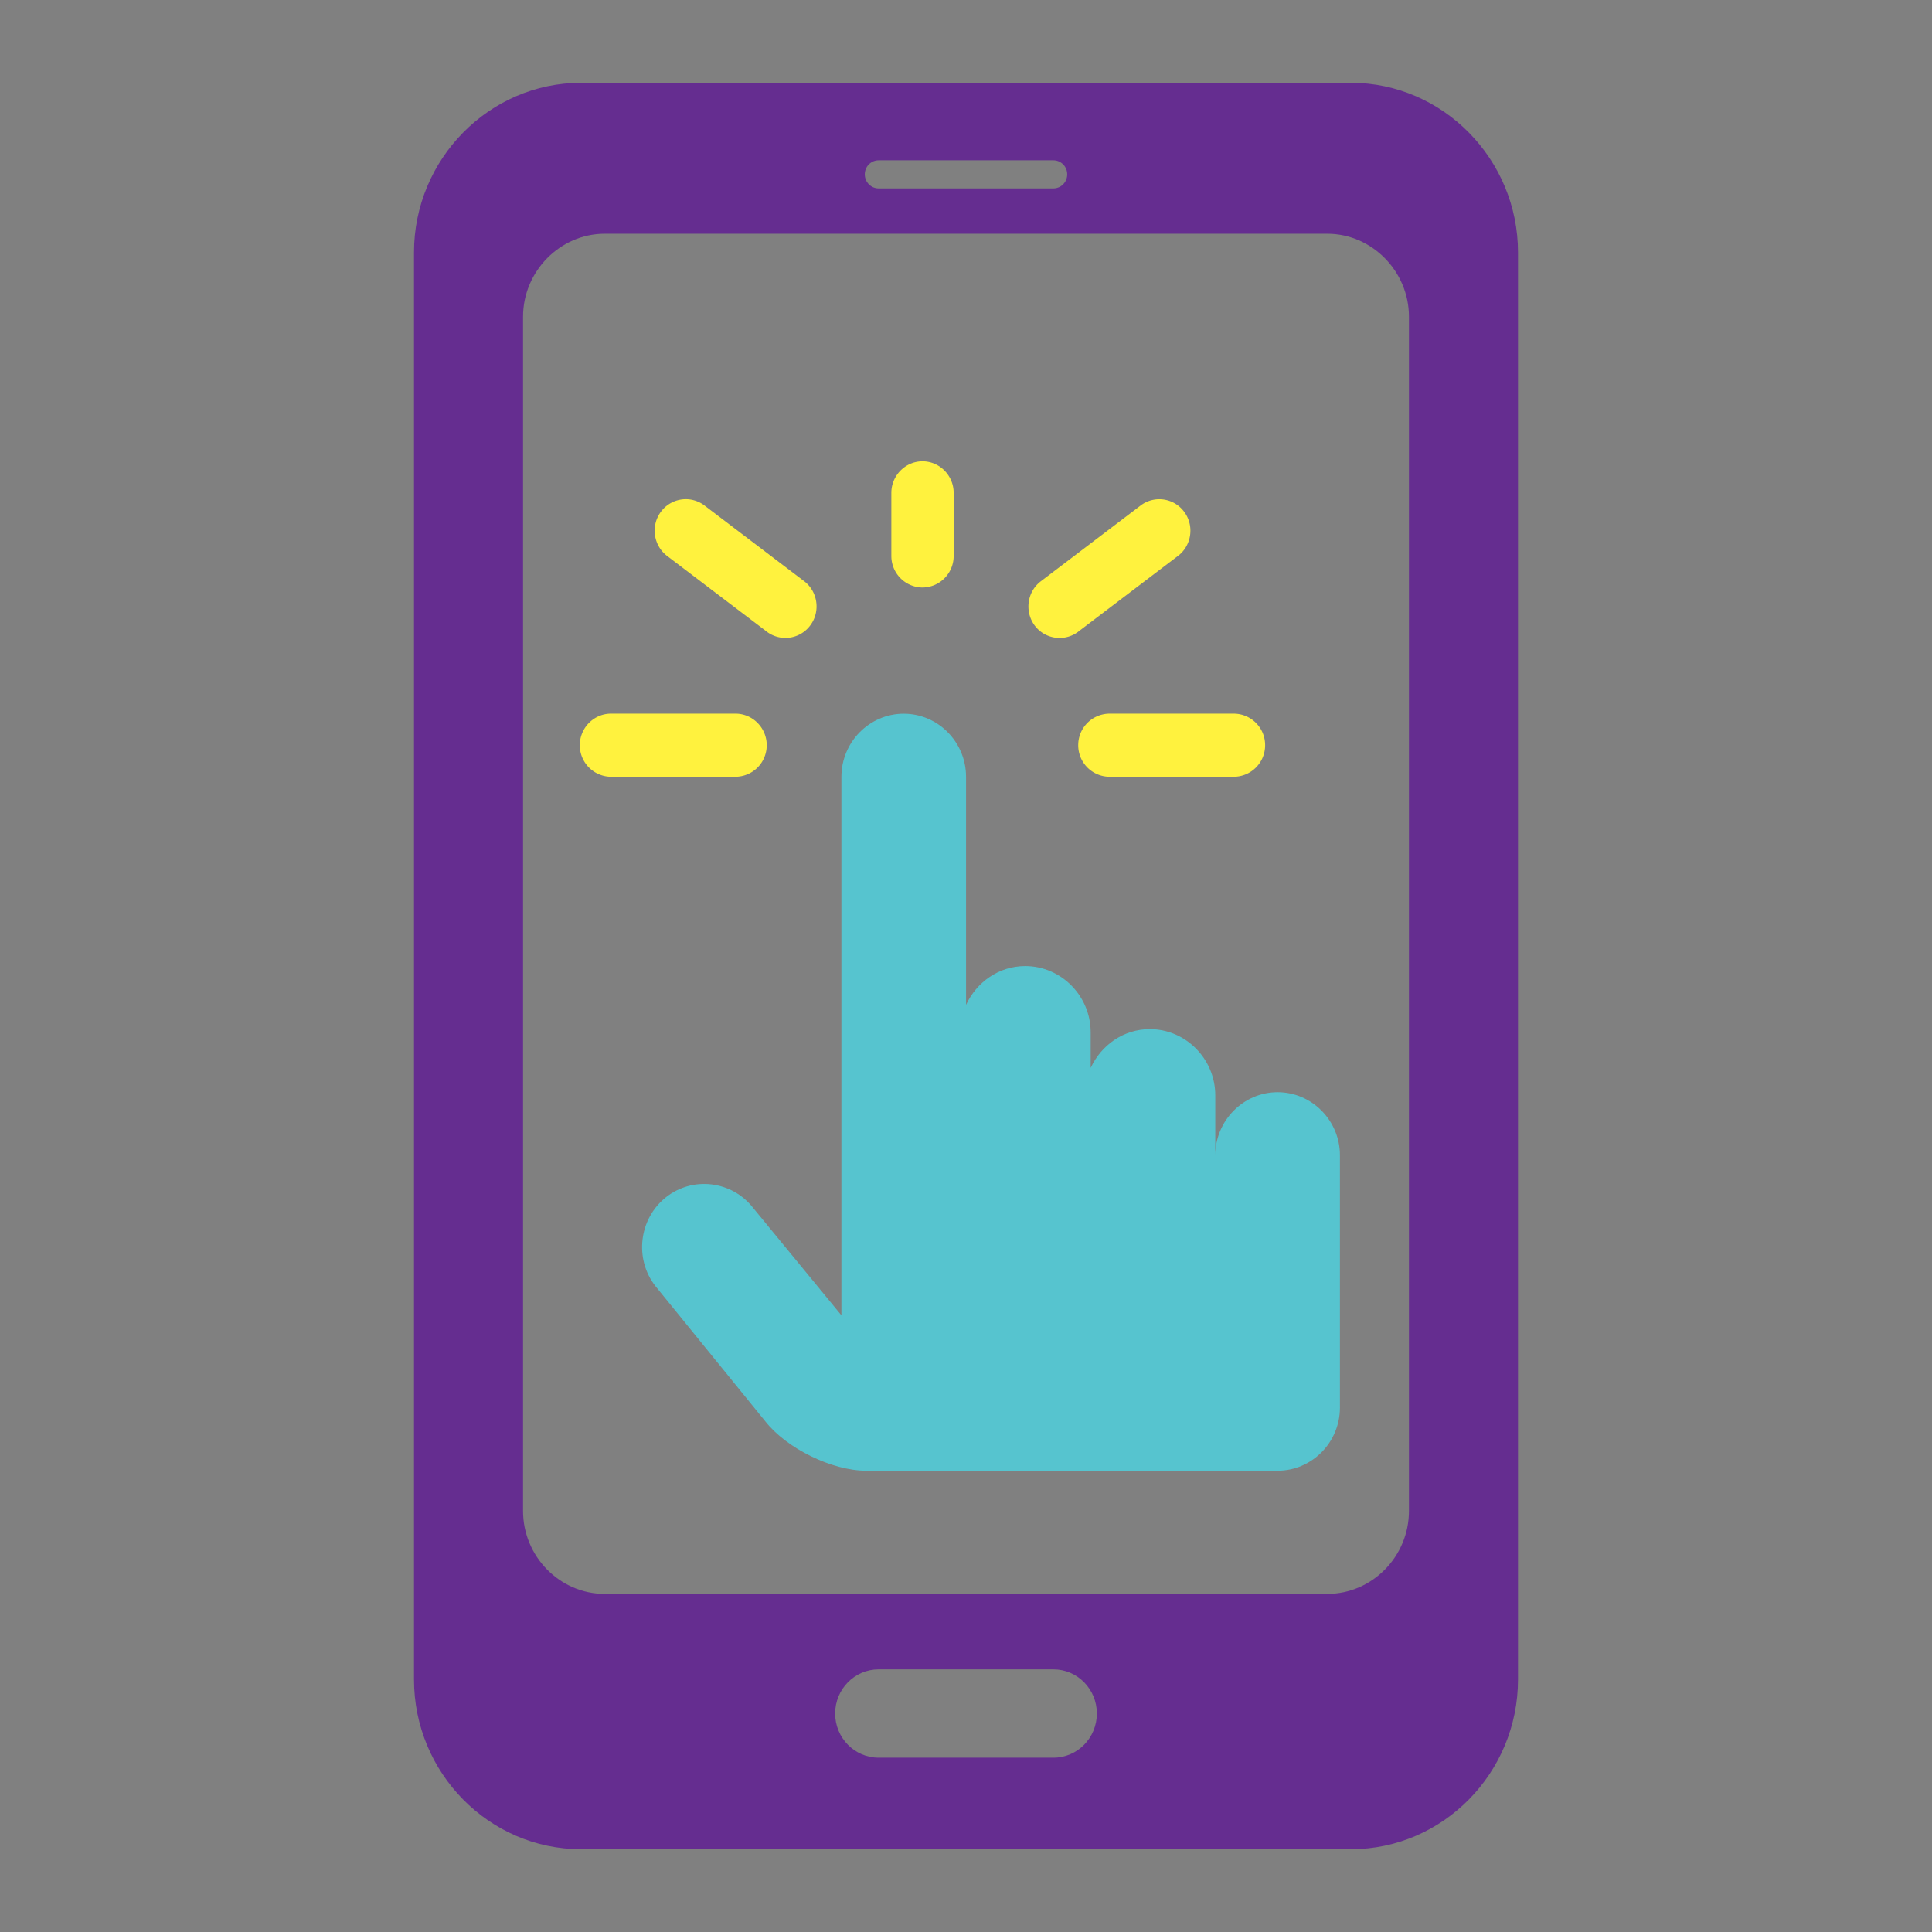
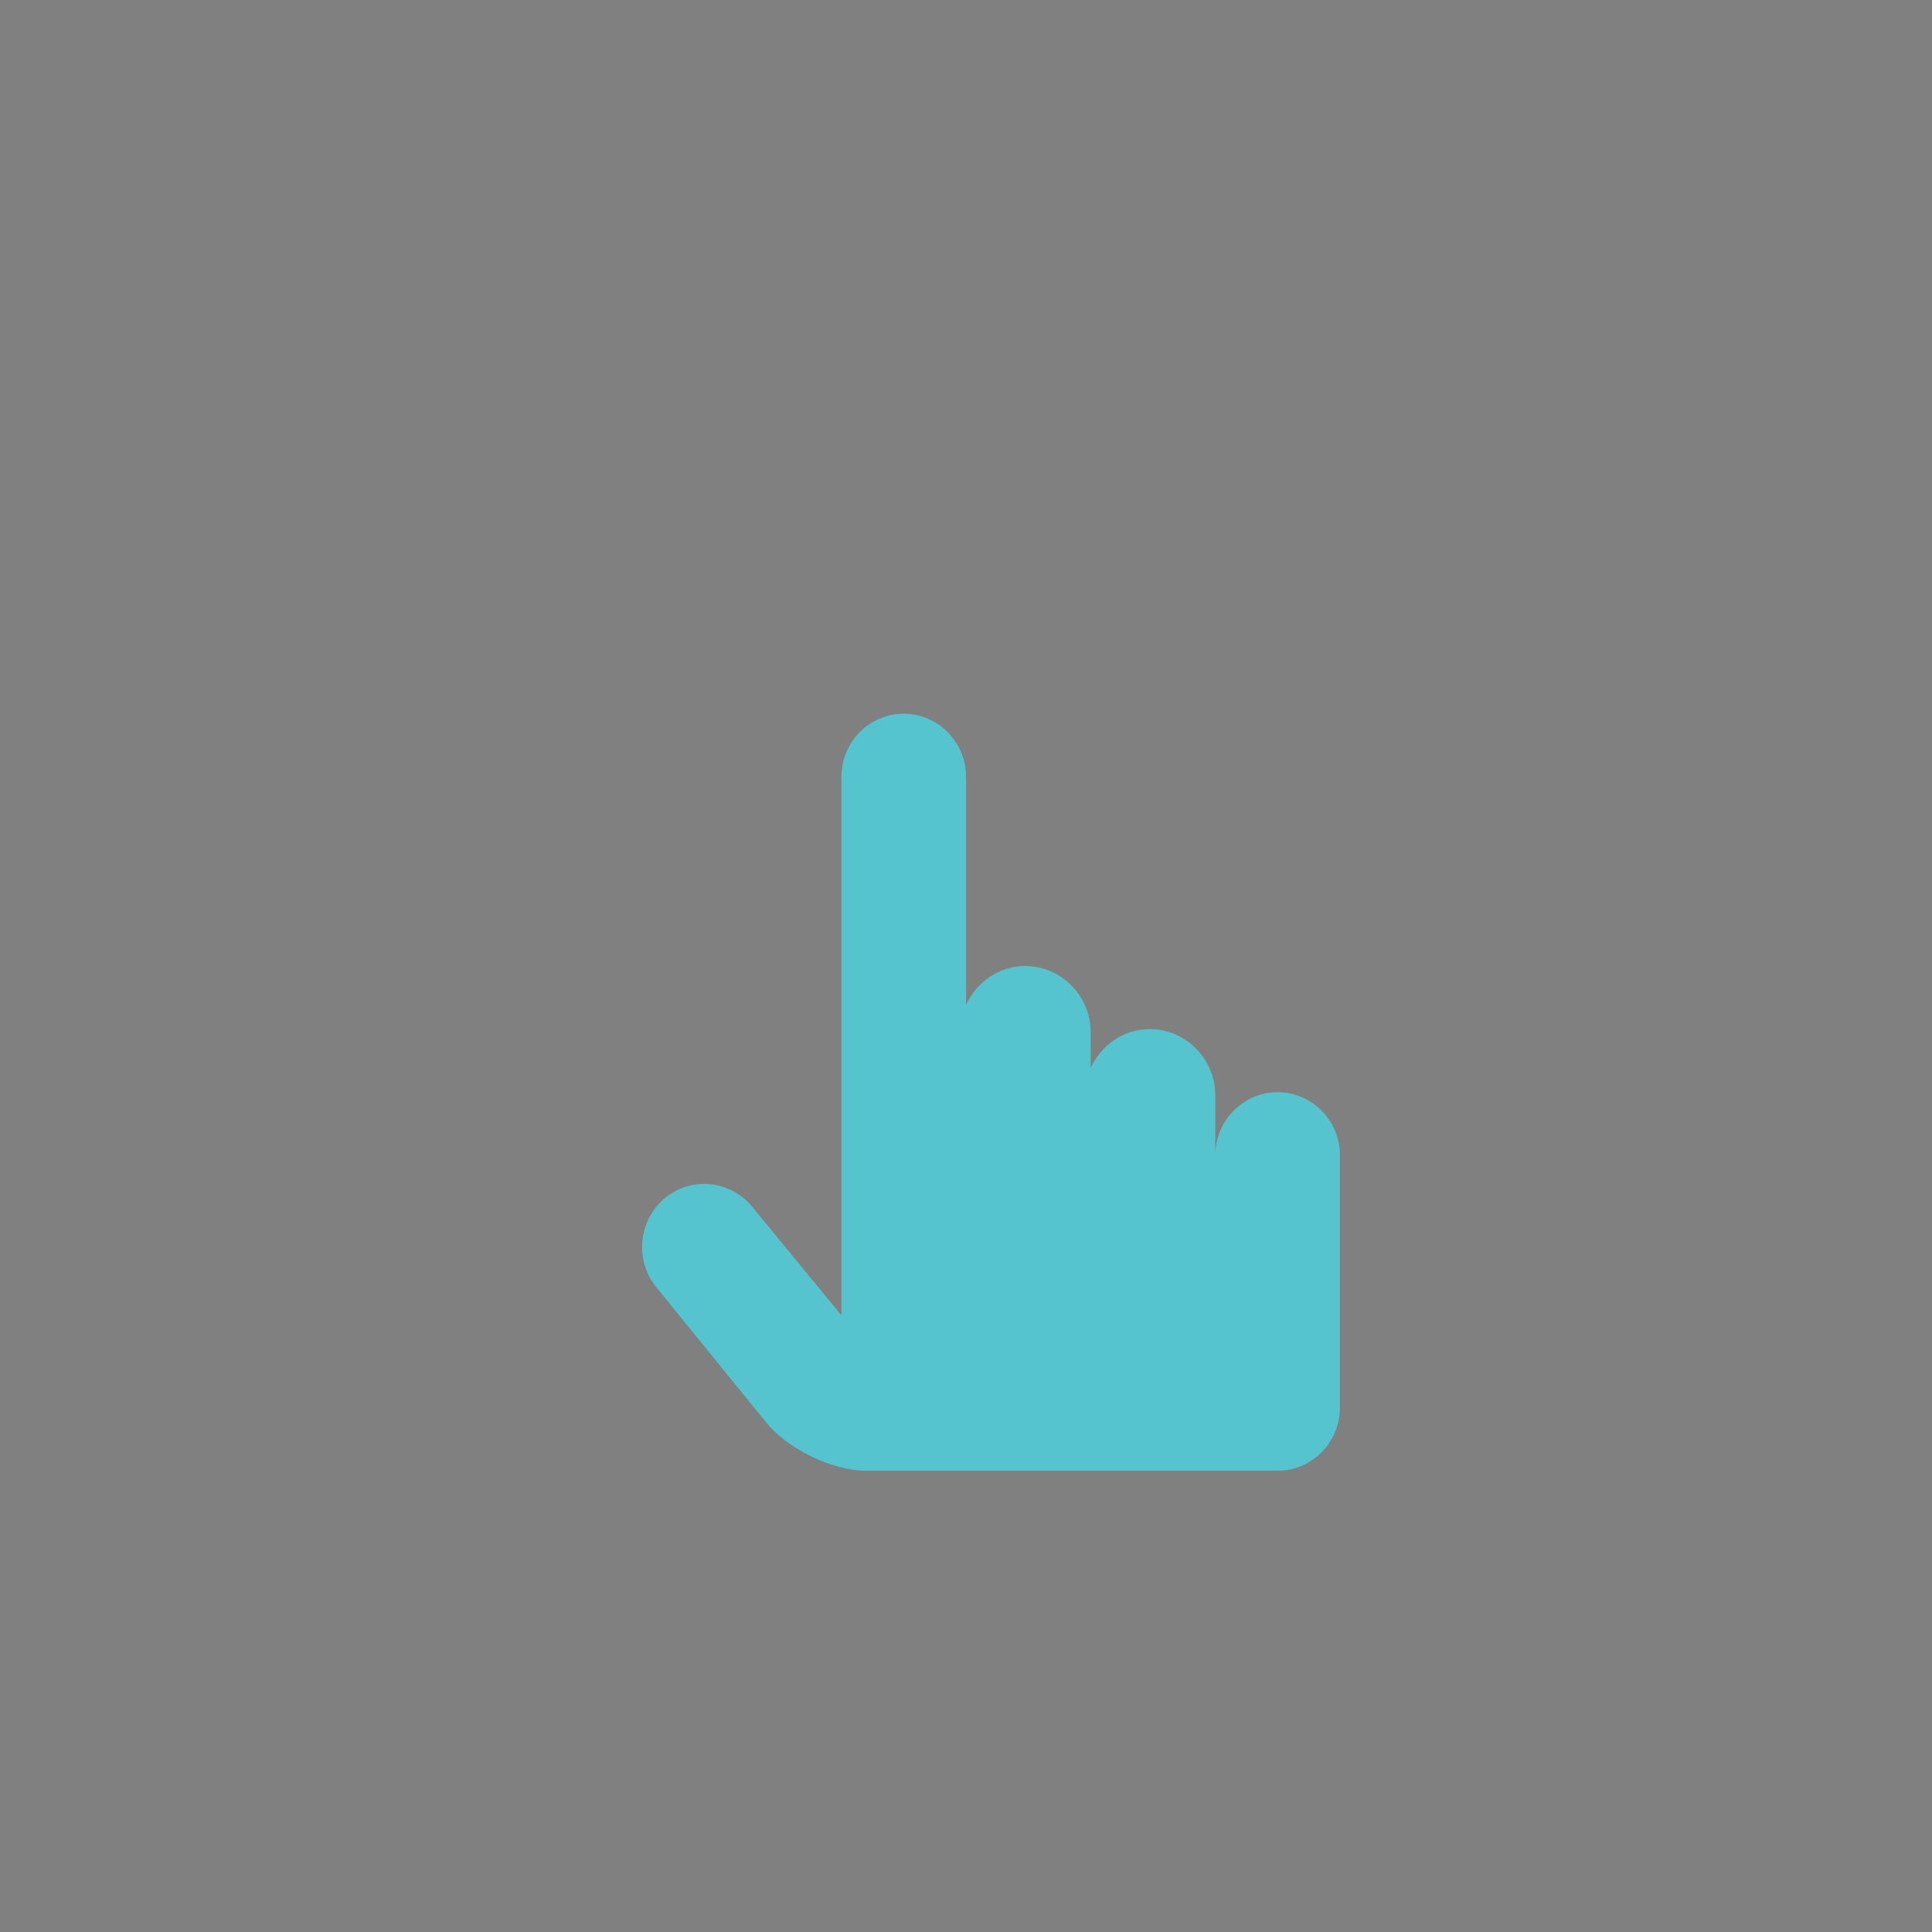
<svg xmlns="http://www.w3.org/2000/svg" width="70" height="70" fill="none">
  <rect width="100%" height="100%" fill="#808080" stroke="none" />
-   <path fill-rule="evenodd" d="M55 60.854V9.146C55 5.763 52.273 3 48.95 3H21.049C17.726 3 15 5.764 15 9.146v51.707C15 64.237 17.72 67 21.049 67H48.95c3.33 0 6.05-2.763 6.05-6.147zm-3.951-6.109V11.474c0-1.648-1.347-3.005-2.957-3.005H21.908c-1.61 0-2.957 1.356-2.957 3.005v43.271c0 1.649 1.334 3.004 2.957 3.004h26.184c1.623 0 2.957-1.355 2.957-3.004zm-19.215 8.939c-.87 0-1.575-.717-1.575-1.6s.705-1.6 1.575-1.6h6.333c.869 0 1.574.716 1.574 1.6s-.705 1.6-1.574 1.6h-6.333zm0-56.858c-.276 0-.501-.228-.501-.509s.225-.509.501-.509h6.332c.276 0 .501.228.501.509s-.224.509-.501.509h-6.332z" fill="#652d90" />
  <path d="M46.29 39.572c-1.239 0-2.258 1.029-2.258 2.286v-2.169c0-1.321-1.068-2.402-2.373-2.402-.953 0-1.763.583-2.142 1.406v-1.289c0-1.321-1.068-2.402-2.373-2.402-.953 0-1.763.583-2.142 1.406v-8.263c0-1.257-1.014-2.286-2.258-2.286s-2.258 1.029-2.258 2.286v19.511l-3.197-3.89c-.772-.99-2.197-1.159-3.169-.38s-1.142 2.224-.375 3.209l3.98 4.898c.772.985 2.418 1.794 3.659 1.794H46.29c1.244 0 2.258-1.029 2.258-2.286v-9.143c0-1.257-1.014-2.286-2.258-2.286z" fill="#56c4cf" />
-   <path d="M33.424 21.286a1.14 1.14 0 0 0 1.129-1.143v-2.286c0-.626-.508-1.143-1.129-1.143s-1.129.517-1.129 1.143v2.286a1.14 1.14 0 0 0 1.129 1.143zM27.78 27c0-.626-.508-1.143-1.129-1.143h-4.515c-.621 0-1.129.517-1.129 1.143a1.14 1.14 0 0 0 1.129 1.143h4.515A1.14 1.14 0 0 0 27.78 27zm11.286 0a1.14 1.14 0 0 0 1.129 1.143h4.515A1.14 1.14 0 0 0 45.838 27a1.14 1.14 0 0 0-1.129-1.143h-4.515A1.14 1.14 0 0 0 39.066 27zm.001-4.114l3.612-2.743c.499-.377.6-1.099.226-1.6a1.12 1.12 0 0 0-1.578-.228l-3.612 2.743c-.501.377-.6 1.097-.23 1.6s1.084.606 1.583.229zm-11.286 0a1.12 1.12 0 0 0 1.578-.229c.375-.503.273-1.223-.223-1.6l-3.612-2.743a1.12 1.12 0 0 0-1.578.228c-.375.501-.273 1.223.224 1.6l3.612 2.743z" fill="#fff23e" />
</svg>